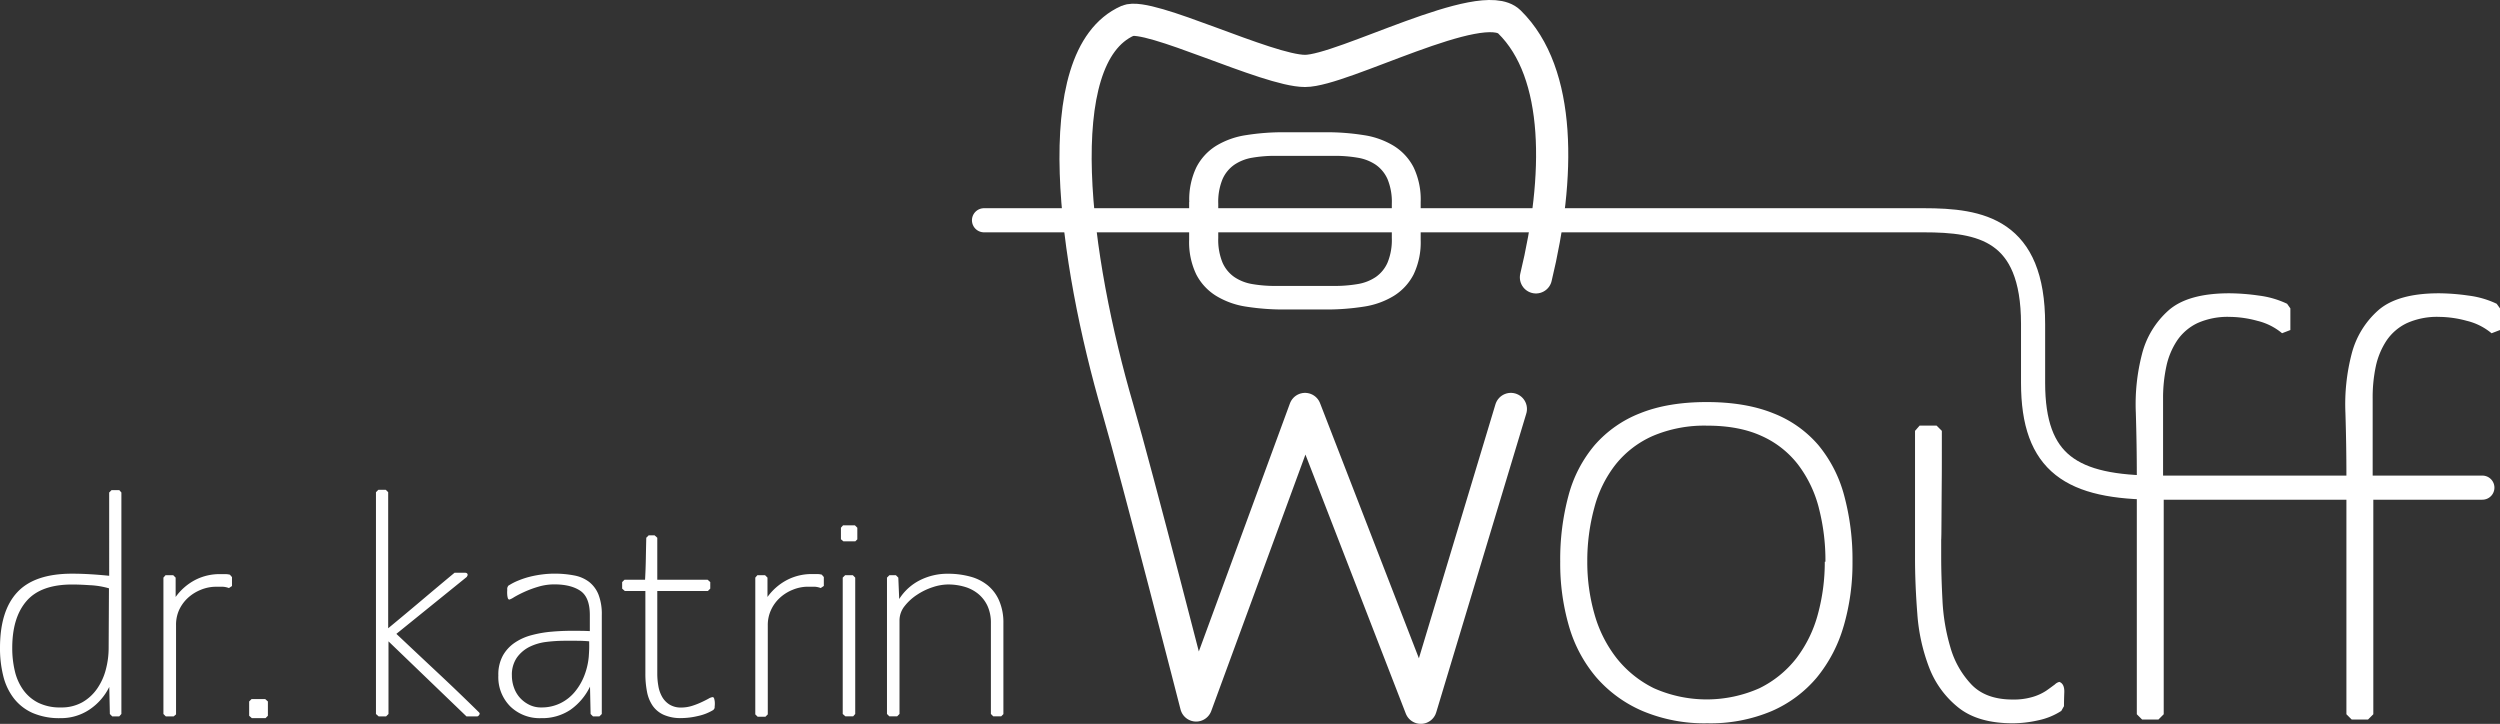
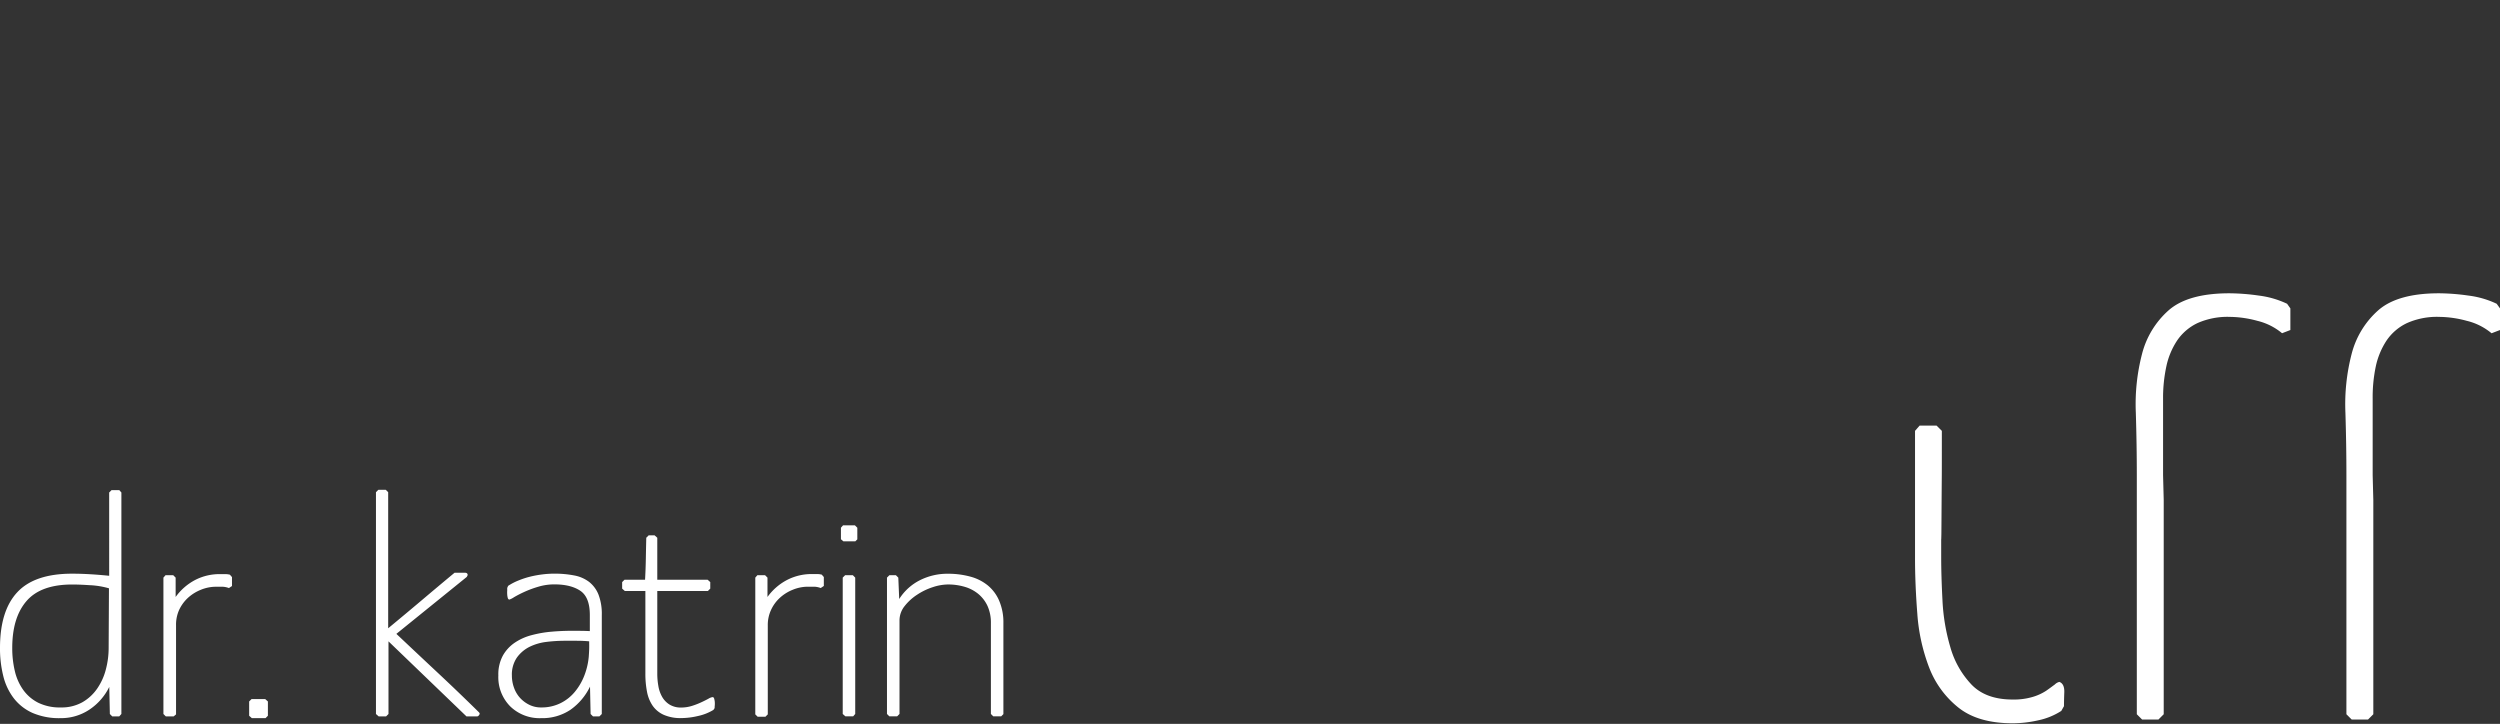
<svg xmlns="http://www.w3.org/2000/svg" id="Ebene_1" data-name="Ebene 1" viewBox="0 0 808.33 234.04">
  <rect x="0" y="0" width="808.33" height="234.04" fill="#333333" stroke="none" />
  <defs>
    <style>.cls-1,.cls-4,.cls-5{fill:none;}.cls-2{fill:#fff;}.cls-3{clip-path:url(#clip-path);}.cls-4,.cls-5{stroke:#fff;stroke-linecap:round;}.cls-4{stroke-linejoin:round;stroke-width:10.41px;}.cls-5{stroke-width:7.8px;}</style>
    <clipPath id="clip-path" transform="translate(-21.84 -7.37)">
      <rect class="cls-1" x="4" width="841.89" height="340.16" />
    </clipPath>
  </defs>
  <path class="cls-2" d="M60.34,239H58.13l-.77-.77-.19-8.76a18.66,18.66,0,0,1-6.45,7.36,16.51,16.51,0,0,1-9.34,2.74,21.71,21.71,0,0,1-9-1.68,15.8,15.8,0,0,1-6.06-4.72,19.34,19.34,0,0,1-3.42-7.22,36.8,36.8,0,0,1-1.06-9.09q0-12,5.59-18t17.71-6c2,0,4,.07,6,.19s4,.29,6,.49V166.61l.77-.77h2.5l.68.77v71.61l-.68.77Zm-9.19-42.4q-3.42-.24-6-.24-10.11,0-14.73,5.34t-4.62,15.16a31.93,31.93,0,0,0,.82,7.41,17.2,17.2,0,0,0,2.69,6.11,13.35,13.35,0,0,0,4.86,4.19,15.79,15.79,0,0,0,7.32,1.54,13.75,13.75,0,0,0,7-1.69A14.66,14.66,0,0,0,53.27,230a19.25,19.25,0,0,0,2.79-6.16,27.38,27.38,0,0,0,.91-7l.1-19.25a26.82,26.82,0,0,0-5.92-1Zm44.71.91a6.5,6.5,0,0,0-2.12-.43c-.77,0-1.44,0-2,0a13,13,0,0,0-5,1,13.77,13.77,0,0,0-4.14,2.6,12.49,12.49,0,0,0-2.84,3.9,11.64,11.64,0,0,0-1,5v28.78L78,239H75.45l-.77-.77V194.13l.68-.77h2.5l.77.77v6.26a18.14,18.14,0,0,1,6.3-5.49A17.21,17.21,0,0,1,93,193h1.64a6.3,6.3,0,0,1,1.54.19l.67.77v2.89l-1,.67Zm11.84,42.06h-4.43l-.87-.77v-4.62l.77-.77h4.43l.86.77v4.62l-.76.77Zm68.91-.86a.58.58,0,0,1-.48.29h-3.47l-25.21-24.26v23.49l-.77.77h-2.41l-.87-.77V166.51l.77-.77h2.41l.77.77v44q5.49-4.53,10.78-9t10.68-8.95h3.37c.58,0,.87.26.87.77l-.29.58L150,212.32q6.74,6.36,13.42,12.61t13.24,12.71a.83.83,0,0,1,.29.58c-.07.13-.16.28-.29.48Zm39.08.29h-2.12l-.77-.77-.19-8.86a19.47,19.47,0,0,1-6.35,7.51,16.33,16.33,0,0,1-9.44,2.69,13.61,13.61,0,0,1-10-3.8,13.39,13.39,0,0,1-3.85-10,12.76,12.76,0,0,1,1.45-6.4,12.28,12.28,0,0,1,3.85-4.19,17.63,17.63,0,0,1,5.48-2.45,36.92,36.92,0,0,1,6.36-1.11c2.17-.19,4.33-.29,6.44-.29s4.17,0,6,.1v-5.2q0-5.77-3.08-7.84t-8.37-2.07a17.84,17.84,0,0,0-5.25.77,33.71,33.71,0,0,0-4.52,1.68,35.72,35.72,0,0,0-3.28,1.69,6.74,6.74,0,0,1-1.49.77c-.25,0-.43-.16-.53-.49a5.62,5.62,0,0,1-.19-1.15,8.68,8.68,0,0,1,0-1.25c0-.39,0-.68,0-.87l.29-.67a18.76,18.76,0,0,1,3.32-1.73,27.07,27.07,0,0,1,3.85-1.26,33.78,33.78,0,0,1,3.95-.72,30.68,30.68,0,0,1,3.7-.24,33.24,33.24,0,0,1,6.55.58,11.35,11.35,0,0,1,4.86,2.12,9.9,9.9,0,0,1,3,4.09,17.5,17.5,0,0,1,1.06,6.59v32l-.77.77Zm-7.32-24.45h-3.94a49,49,0,0,0-6,.38,16.82,16.82,0,0,0-5.49,1.64,11.17,11.17,0,0,0-4,3.46,9.71,9.71,0,0,0-1.59,5.78,11.43,11.43,0,0,0,.68,3.9,9.71,9.71,0,0,0,1.92,3.27,10,10,0,0,0,3,2.26,8.42,8.42,0,0,0,3.85.87,13.81,13.81,0,0,0,6.2-1.35,14.08,14.08,0,0,0,4.67-3.66,19,19,0,0,0,3.08-5.24,22.42,22.42,0,0,0,1.45-6.11c.06-.84.11-1.67.14-2.51s0-1.66,0-2.5h.09c-1.34-.13-2.69-.19-4-.19Zm44.18,22.33a15.93,15.93,0,0,1-5.05,2,24,24,0,0,1-5.34.67,13.48,13.48,0,0,1-5.73-1.06,8.67,8.67,0,0,1-3.56-2.93,11.88,11.88,0,0,1-1.83-4.52,30.06,30.06,0,0,1-.53-5.83V198.46h-6.64l-.87-.77v-2.11l.77-.77h6.64q.19-3.37.25-6.79t.14-6.78l.77-.77h1.93l.86.77v13.57h16.27l.86.77v2.11l-.77.77H234.36v26.76a22.51,22.51,0,0,0,.34,3.9,10.55,10.55,0,0,0,1.2,3.51,7.09,7.09,0,0,0,2.36,2.51,6.89,6.89,0,0,0,3.8,1,11.7,11.7,0,0,0,3.51-.53,23.92,23.92,0,0,0,3-1.16c.89-.41,1.66-.8,2.31-1.15a3.59,3.59,0,0,1,1.34-.53c.26,0,.44.16.53.48a5.4,5.4,0,0,1,.2,1.06,7.36,7.36,0,0,1,0,1.15,8.63,8.63,0,0,0-.05.87l-.39.58ZM287.2,197.5a6.5,6.5,0,0,0-2.12-.43c-.77,0-1.44,0-2,0a13,13,0,0,0-4.95,1,13.52,13.52,0,0,0-4.14,2.6,12.18,12.18,0,0,0-2.84,3.9,11.5,11.5,0,0,0-1.06,5v28.78l-.77.77h-2.5l-.77-.77V194.13l.67-.77h2.5l.77.77v6.26a18.17,18.17,0,0,1,6.31-5.49,17.2,17.2,0,0,1,8-1.92H286a6.24,6.24,0,0,1,1.54.19l.67.77v2.89l-1,.67Zm11.16-15.11h-3.84l-.78-.67V178l.68-.77h3.85l.77.77v3.76l-.68.67Zm-.67,56.6h-2.5l-.87-.77V194.13l.77-.77h2.51l.76.77v44.09l-.67.77Zm47.84,0H343l-.77-.77V208.86a13.18,13.18,0,0,0-1.06-5.49,11.18,11.18,0,0,0-2.94-3.9,12.31,12.31,0,0,0-4.43-2.35,18.81,18.81,0,0,0-5.53-.77,16.11,16.11,0,0,0-4.81.86,20.68,20.68,0,0,0-5.1,2.46,16.57,16.57,0,0,0-4.05,3.7,7.41,7.41,0,0,0-1.63,4.62v30.23l-.77.77h-2.51l-.77-.77V194.13l.77-.77h2.12l.77.77.29,6.93a16.91,16.91,0,0,1,6.74-6.11,19.72,19.72,0,0,1,8.95-2.07,27.35,27.35,0,0,1,7.27.92,15.14,15.14,0,0,1,5.67,2.84,13.09,13.09,0,0,1,3.71,5,17.8,17.8,0,0,1,1.35,7.27v29.36l-.77.77Z" transform="translate(-21.84 -7.37)" />
-   <path class="cls-2" d="M406.37,72.69a24.11,24.11,0,0,1,2.29-11.22A17.66,17.66,0,0,1,415,54.55a26,26,0,0,1,9.75-3.49,76.07,76.07,0,0,1,12.31-.93h13.4a76.07,76.07,0,0,1,12.31.93,26,26,0,0,1,9.75,3.49,17.66,17.66,0,0,1,6.38,6.92,24.11,24.11,0,0,1,2.29,11.22v12.2a24.11,24.11,0,0,1-2.29,11.22,17.66,17.66,0,0,1-6.38,6.92,26,26,0,0,1-9.75,3.49,77.27,77.27,0,0,1-12.31.92H437.1a77.27,77.27,0,0,1-12.31-.92A26,26,0,0,1,415,103a17.66,17.66,0,0,1-6.38-6.92,24.11,24.11,0,0,1-2.29-11.22V72.69Zm65.49.54a19.25,19.25,0,0,0-1.37-7.9,11.15,11.15,0,0,0-3.81-4.68,14.64,14.64,0,0,0-5.88-2.29,43.48,43.48,0,0,0-7.47-.6H434.27a43.17,43.17,0,0,0-7.52.6,14.58,14.58,0,0,0-5.83,2.29,11.15,11.15,0,0,0-3.81,4.68,19.25,19.25,0,0,0-1.37,7.9V84.35a19.29,19.29,0,0,0,1.37,7.9,11.09,11.09,0,0,0,3.81,4.68,14.58,14.58,0,0,0,5.83,2.29,43.17,43.17,0,0,0,7.52.6h19.06a43.48,43.48,0,0,0,7.47-.6,14.64,14.64,0,0,0,5.88-2.29,11.09,11.09,0,0,0,3.81-4.68,19.29,19.29,0,0,0,1.37-7.9V73.23Z" transform="translate(-21.84 -7.37)" />
  <path class="cls-2" d="M688.37,237.2a22,22,0,0,1-7.54,3.08,38,38,0,0,1-8.17.95q-11.26,0-17.62-5.09a30.47,30.47,0,0,1-9.45-12.95,60.24,60.24,0,0,1-3.82-17.41q-.75-9.56-.74-18.26V146.68l1.48-1.7H648l1.7,1.7c0,18,0,10-.11,27.8s-.1-4.93-.1,13q0,6.16.42,14.12a64.08,64.08,0,0,0,2.55,15.07,29,29,0,0,0,6.79,12q4.66,4.89,13.38,4.88a21.32,21.32,0,0,0,6.47-.85,16.34,16.34,0,0,0,4.35-2c1.13-.78,2-1.45,2.76-2a3.21,3.21,0,0,1,1.49-.85c1.13.42,1.66,1.56,1.59,3.4s-.1,3.32-.1,4.45l-.85,1.49Zm71.32-122.1a19.65,19.65,0,0,0-8-4,34.73,34.73,0,0,0-8.81-1.27,23.92,23.92,0,0,0-10.51,2,16.56,16.56,0,0,0-6.58,5.62,24.16,24.16,0,0,0-3.5,8.39,48.33,48.33,0,0,0-1.06,10.51V161l.21,8.07v69.24l-1.7,1.7h-5.3l-1.7-1.7V161q0-9.76-.32-20.16a64.71,64.71,0,0,1,2-19,28.13,28.13,0,0,1,8.59-14.12q6.27-5.52,19.64-5.52a70.36,70.36,0,0,1,9.55.74,29.76,29.76,0,0,1,9.13,2.65l1.06,1.49v7l-2.76,1.06Zm67.72,0a19.65,19.65,0,0,0-8-4,34.73,34.73,0,0,0-8.81-1.27,23.88,23.88,0,0,0-10.5,2,16.52,16.52,0,0,0-6.59,5.62,24.35,24.35,0,0,0-3.5,8.39A48.33,48.33,0,0,0,789,136.33V161l.21,8.07v69.24l-1.7,1.7h-5.3l-1.7-1.7V161q0-9.76-.32-20.16a64.71,64.71,0,0,1,2-19,28.13,28.13,0,0,1,8.59-14.12q6.27-5.52,19.64-5.52a70.24,70.24,0,0,1,9.55.74,29.68,29.68,0,0,1,9.13,2.65l1.07,1.49v7l-2.77,1.06Z" transform="translate(-21.84 -7.37)" />
  <g class="cls-3">
-     <path class="cls-4" d="M510.35,139.6l-29.12,96.61L443.8,139.6l-35.21,95.87s-19-74.12-25.32-95.87c-14-47.92-23.28-113.76,3.19-125.52,6.64-2.95,45.21,16.22,57.34,16.22S501,5.74,509.87,14.44c16.93,16.6,16.44,50.17,8.59,82.61" transform="translate(-21.84 -7.37)" />
-   </g>
-   <path class="cls-5" d="M340,78.59h303.8c18.44,0,35.4,2.93,35.4,33.53v19c0,26.18,12.53,33.92,40.19,33.92H824.47" transform="translate(-21.84 -7.37)" />
-   <path class="cls-2" d="M617.93,209.88a46.34,46.34,0,0,1-8.64,16.53,39.65,39.65,0,0,1-14.61,10.88,50.79,50.79,0,0,1-20.8,3.94A51.53,51.53,0,0,1,553,237.29,41.43,41.43,0,0,1,538,226.41a44.59,44.59,0,0,1-8.85-16.53A72.49,72.49,0,0,1,526.31,189,79.18,79.18,0,0,1,529,167.54a41.86,41.86,0,0,1,8.42-16.22A37.59,37.59,0,0,1,552.12,141q9-3.63,21.55-3.63T595.21,141a36.7,36.7,0,0,1,14.61,10.34,42.74,42.74,0,0,1,8.32,16.32A79.52,79.52,0,0,1,620.81,189a72.49,72.49,0,0,1-2.88,20.91Zm-8-38.29a39.19,39.19,0,0,0-6.72-14,30.72,30.72,0,0,0-11.84-9.28Q584.11,145,573.88,145a42.62,42.62,0,0,0-17.6,3.31,31.79,31.79,0,0,0-12,9.17,38.4,38.4,0,0,0-6.93,14A65.25,65.25,0,0,0,535.06,189,61.26,61.26,0,0,0,537.4,206a41.11,41.11,0,0,0,7.15,14.18,35.14,35.14,0,0,0,12.05,9.71,42,42,0,0,0,34.13,0,34.14,34.14,0,0,0,11.95-9.71A40.9,40.9,0,0,0,609.61,206,64,64,0,0,0,611.85,189h.21a67.39,67.39,0,0,0-2.13-17.38Z" transform="translate(-21.84 -7.37)" />
+     </g>
</svg>